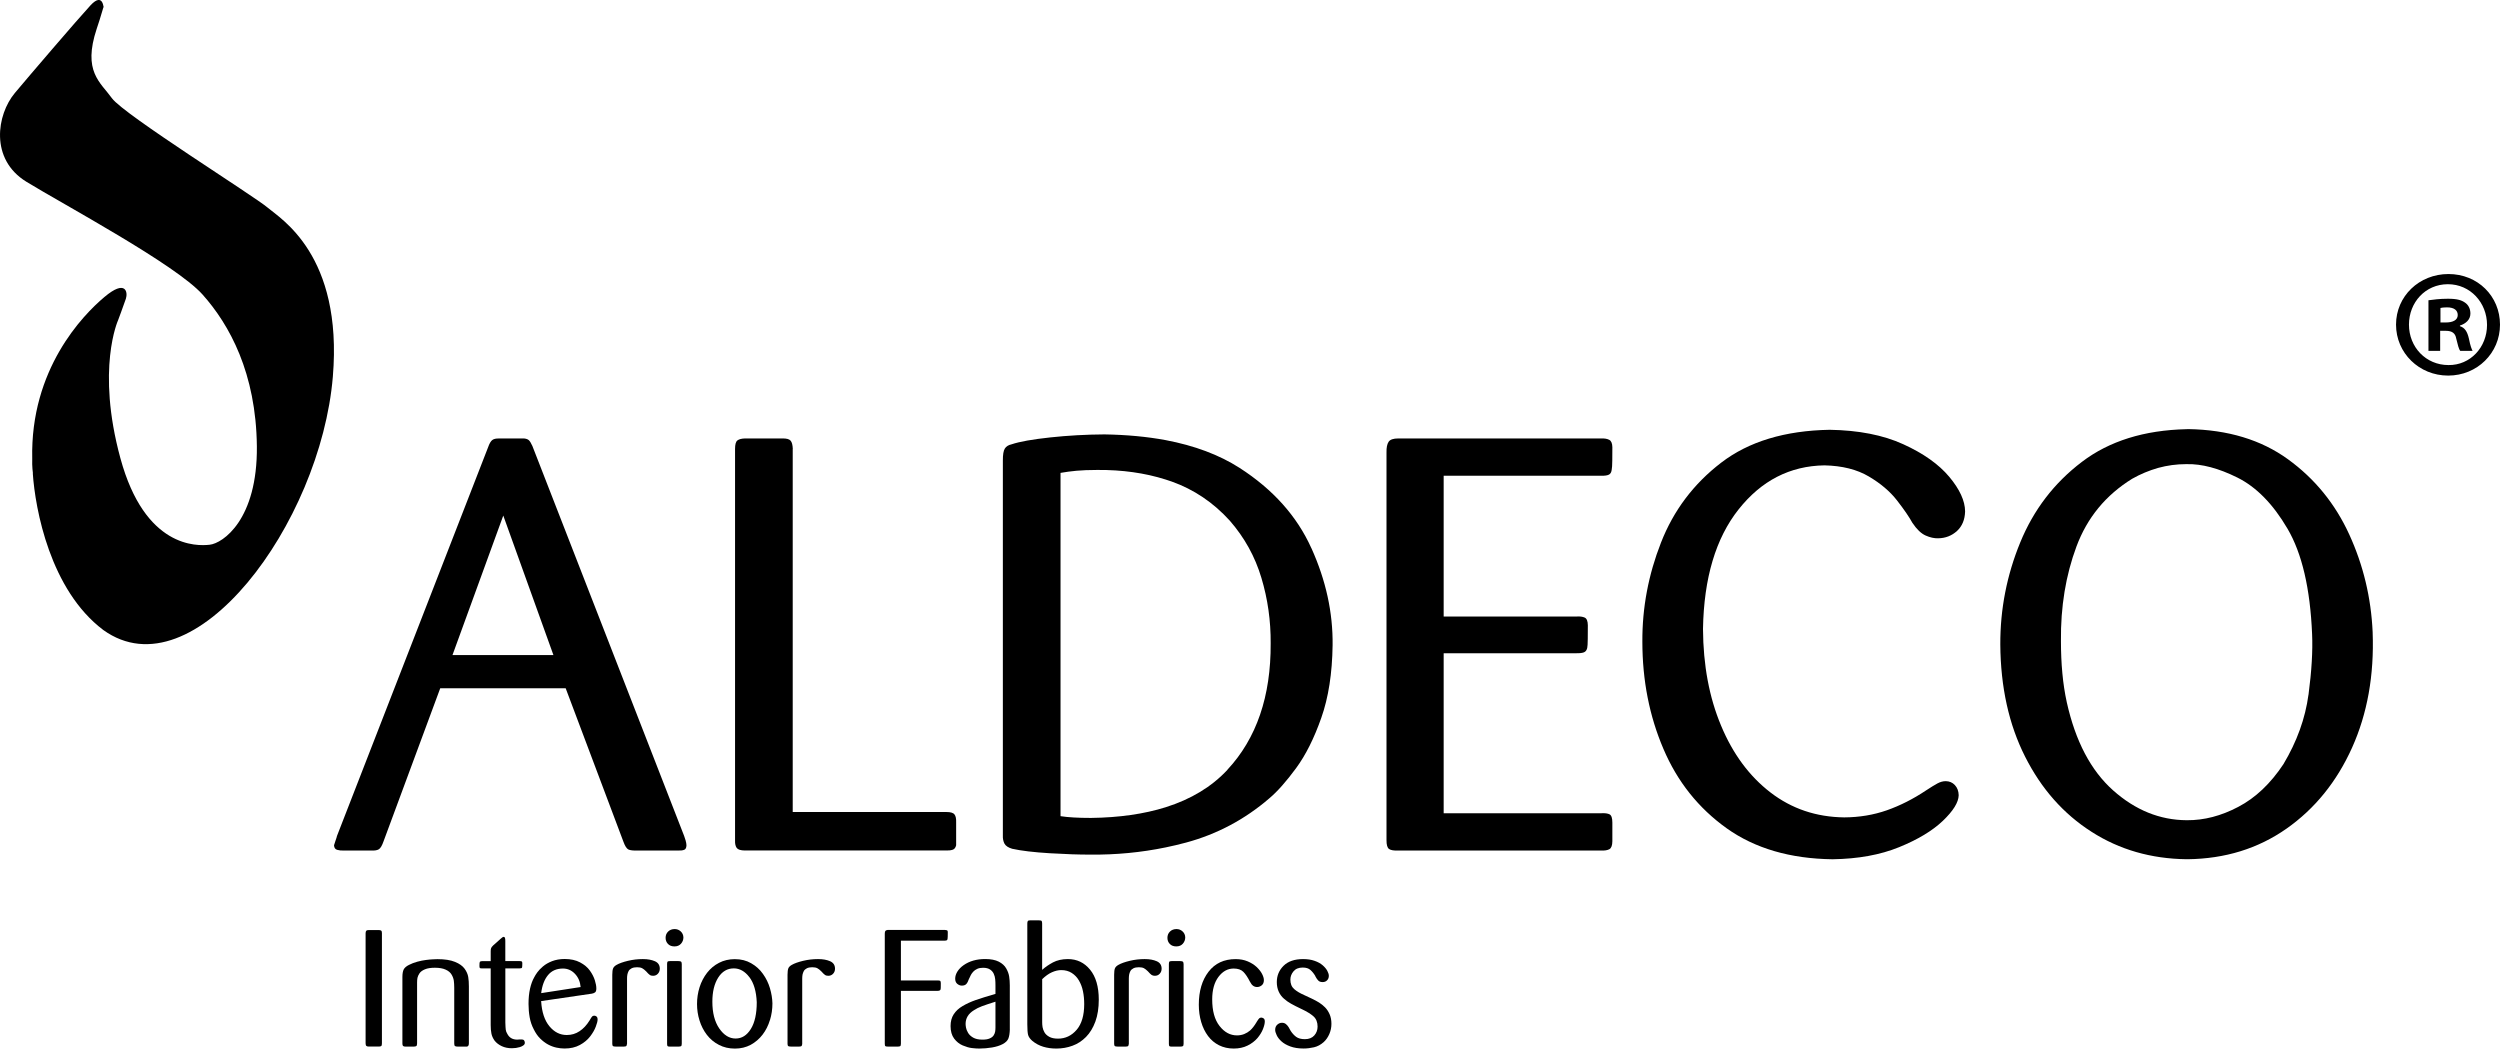
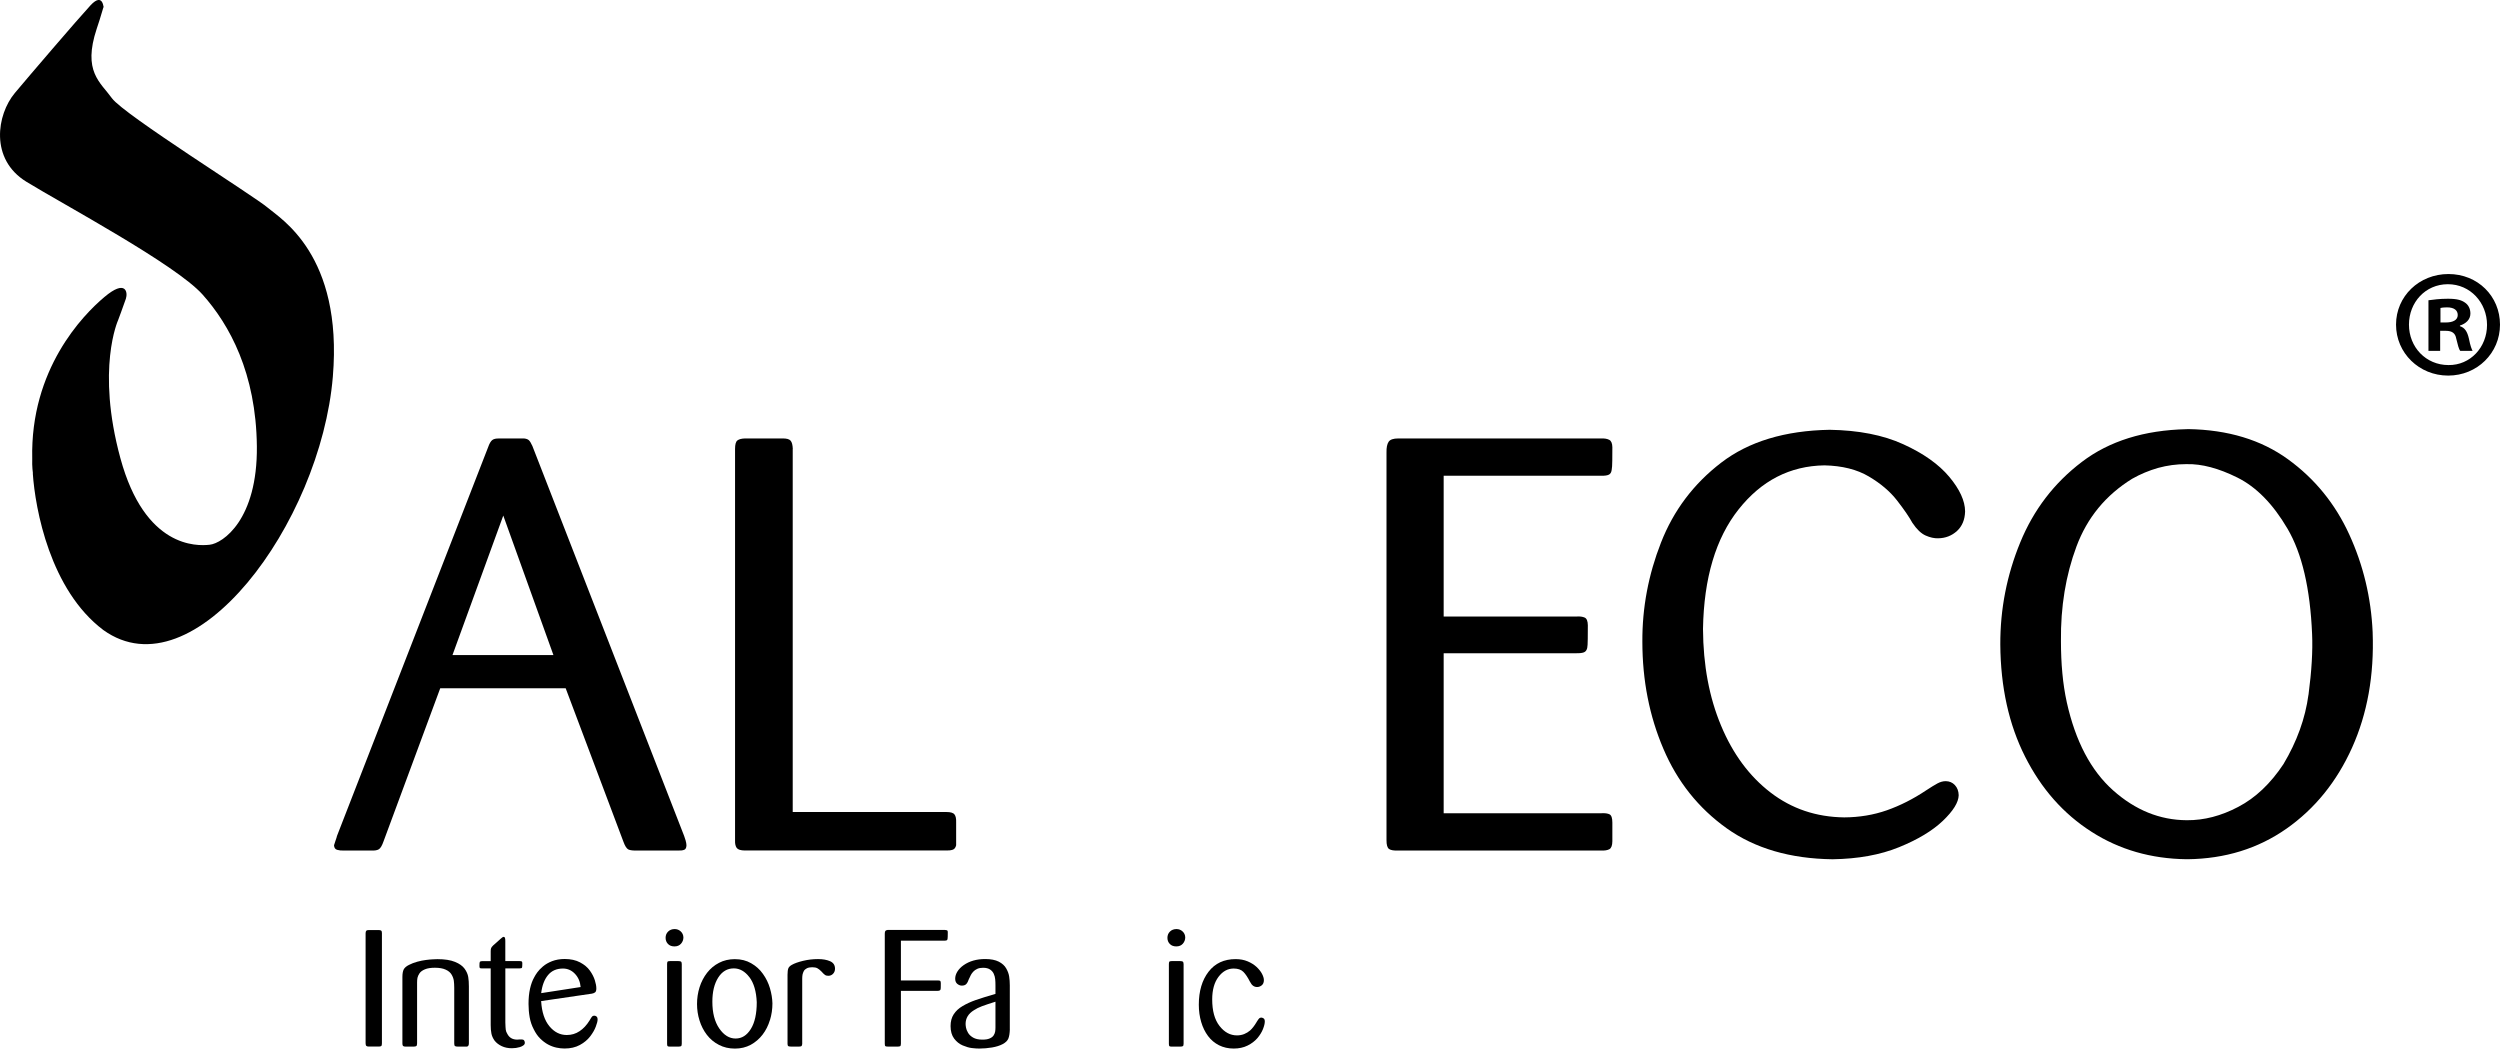
<svg xmlns="http://www.w3.org/2000/svg" id="a" data-name="Camada 1" viewBox="0 0 655.5 274.93">
  <defs>
    <style> .b { fill-rule: evenodd; } </style>
  </defs>
  <g>
    <g>
      <path class="b" d="m100.14,273.55c0,.37-.06.61-.17.71-.12.1-.35.15-.69.15h-2.6c-.28,0-.5-.06-.62-.17-.13-.12-.2-.35-.2-.69v-28.82c0-.32.06-.54.17-.67.12-.13.33-.2.65-.2h2.6c.31,0,.54.05.66.15.13.1.2.31.2.62v28.91Z" />
      <path class="b" d="m122.94,273.55c0,.23-.03.42-.11.58-.07.16-.21.26-.41.29h-2.38c-.37,0-.63-.05-.75-.15-.13-.1-.19-.34-.19-.71v-14.54c0-.73-.04-1.35-.11-1.89-.08-.53-.27-1.07-.59-1.6-.31-.53-.82-.97-1.54-1.29-.71-.33-1.65-.5-2.83-.5-1.07,0-1.93.13-2.6.41-.66.27-1.14.62-1.43,1.04-.28.42-.46.82-.54,1.19-.07.37-.1.78-.1,1.21v15.97c0,.37-.07.61-.2.71-.13.1-.37.15-.71.15h-2.12c-.32,0-.53-.06-.65-.17-.12-.12-.17-.33-.17-.65v-17.44c0-.87.12-1.52.34-1.97.23-.44.69-.85,1.38-1.19.66-.34,1.39-.62,2.19-.84.8-.21,1.54-.37,2.23-.45.69-.09,1.29-.15,1.79-.17.51-.03.92-.05,1.24-.05,1.93,0,3.47.24,4.63.72,1.16.47,1.99,1.07,2.51,1.79.52.72.83,1.45.95,2.17.12.72.17,1.54.17,2.46v14.93Z" />
      <path class="b" d="m132.5,253.91v14.19c.03.92.06,1.56.11,1.9.04.35.18.7.41,1.08.52,1.01,1.38,1.51,2.6,1.51l.57-.04h.56c.35,0,.58.09.69.28.12.19.17.39.17.59,0,.26-.12.49-.37.67-.25.19-.55.34-.93.46-.66.2-1.36.3-2.08.3-1.01,0-1.89-.18-2.66-.54-.77-.36-1.4-.84-1.88-1.44-.43-.61-.72-1.23-.84-1.86-.13-.64-.19-1.38-.19-2.25v-14.84h-2.3c-.29,0-.47-.04-.54-.11-.08-.07-.11-.25-.11-.54,0-.58.03-.93.09-1.04.06-.12.24-.19.56-.22h2.3v-2.59c0-.38.04-.66.12-.85.09-.19.26-.41.52-.67l1.99-1.77c.35-.32.59-.48.73-.48.2,0,.33.1.39.3.06.2.08.47.08.78v5.27h3.77c.29,0,.48.04.56.11.09.08.13.24.13.5,0,.61-.03.97-.08,1.1-.06.13-.25.2-.57.2h-3.81Z" />
      <path class="b" d="m141.89,262.51c.17,2.86.9,5.05,2.17,6.58,1.27,1.53,2.78,2.29,4.55,2.29,1.24,0,2.35-.33,3.35-1,1-.66,1.87-1.6,2.62-2.81.31-.55.54-.89.67-1.04.13-.15.32-.22.58-.22.2,0,.39.07.58.22.19.15.28.42.28.82,0,.38-.15.98-.46,1.8-.3.82-.79,1.68-1.47,2.57-.68.89-1.58,1.66-2.71,2.27-1.13.62-2.47.93-4.03.93-.69,0-1.4-.08-2.14-.24-.73-.16-1.47-.43-2.19-.82-.72-.39-1.4-.91-2.06-1.56-.65-.64-1.2-1.45-1.67-2.4-.52-.98-.88-2.04-1.08-3.16-.2-1.13-.3-2.3-.3-3.51,0-1.49.13-2.82.39-3.98.26-1.16.62-2.15,1.09-2.98.2-.41.48-.84.82-1.32.34-.48.83-.99,1.47-1.54.64-.55,1.44-1.01,2.4-1.39.97-.37,2.07-.57,3.31-.57,1.58,0,2.93.3,4.04.89,1.11.59,1.97,1.31,2.57,2.16.61.85,1.04,1.7,1.3,2.53.26.84.39,1.54.39,2.13,0,.52-.1.86-.33,1.04-.21.17-.51.28-.89.35h-.04l-13.24,1.94h0Zm10.35-3.72h0c-.12-1.39-.62-2.54-1.49-3.46-.88-.92-1.92-1.38-3.13-1.38-1.67,0-2.99.57-3.94,1.73-.95,1.15-1.54,2.73-1.78,4.72l10.35-1.6Z" />
-       <path class="b" d="m164.4,273.67c-.03.32-.1.52-.2.61-.1.08-.3.13-.59.13h-2.21c-.35,0-.57-.05-.69-.13-.11-.09-.17-.29-.17-.61v-18.09c0-.78.08-1.34.22-1.68.15-.35.45-.65.91-.91.69-.4,1.68-.75,2.96-1.06,1.29-.31,2.59-.46,3.92-.46s2.33.2,3.18.57c.85.38,1.27,1.03,1.27,1.95,0,.52-.17.96-.5,1.32-.33.36-.75.54-1.27.54-.35,0-.64-.07-.86-.23-.24-.16-.55-.47-.95-.93-.37-.37-.72-.65-1.04-.82-.32-.17-.76-.26-1.34-.26s-1.05.09-1.43.28c-.37.19-.64.43-.8.74-.16.31-.26.61-.32.93-.06.32-.08.67-.08,1.04v17.09Z" />
      <path class="b" d="m178.56,247.44c-.42.47-.98.71-1.71.71s-1.29-.21-1.71-.65c-.41-.43-.62-.97-.62-1.6,0-.66.22-1.21.67-1.65.44-.43,1.02-.65,1.71-.65.6,0,1.13.2,1.58.61.44.4.68.92.71,1.56,0,.64-.21,1.19-.63,1.67h0Zm.2,26.2h0c0,.34-.06.56-.17.65-.12.08-.35.13-.7.13h-2.33c-.29,0-.47-.05-.54-.15-.08-.1-.11-.31-.11-.63v-20.82c0-.31.03-.53.11-.65.07-.11.28-.17.62-.17h2.25c.35,0,.58.06.7.15.11.1.17.32.17.67v20.82Z" />
      <path class="b" d="m201.87,267.47c-.43,1.43-1.07,2.7-1.92,3.81-.85,1.11-1.89,2-3.11,2.67-1.23.66-2.61.99-4.14.99s-2.96-.32-4.21-.98c-1.26-.65-2.31-1.53-3.16-2.64-.85-1.11-1.49-2.37-1.92-3.76-.44-1.4-.65-2.84-.65-4.31s.22-2.99.67-4.41c.45-1.41,1.11-2.67,1.97-3.78.87-1.11,1.91-1.98,3.14-2.61,1.22-.64,2.6-.96,4.13-.96,1.62,0,3.05.36,4.28,1.07,1.24.71,2.28,1.63,3.09,2.79.83,1.15,1.44,2.41,1.84,3.76.4,1.36.62,2.69.65,3.98,0,1.5-.21,2.97-.65,4.4h0Zm-5.38-11.25h0c-1.17-1.54-2.53-2.31-4.09-2.31-1.7,0-3.06.8-4.09,2.42-1.02,1.61-1.53,3.72-1.53,6.32,0,2.92.6,5.25,1.81,7.01,1.21,1.76,2.64,2.64,4.28,2.64s2.95-.83,3.99-2.49c1.04-1.66,1.56-4.01,1.56-7.03-.12-2.83-.76-5.02-1.92-6.56Z" />
      <path class="b" d="m210.35,273.67c-.03.32-.1.52-.2.61-.1.08-.3.13-.59.13h-2.21c-.35,0-.57-.05-.69-.13-.11-.09-.17-.29-.17-.61v-18.09c0-.78.08-1.34.21-1.68.14-.35.45-.65.91-.91.69-.4,1.68-.75,2.96-1.06,1.29-.31,2.59-.46,3.92-.46s2.33.2,3.18.57c.85.38,1.27,1.03,1.27,1.95,0,.52-.16.96-.5,1.32-.33.36-.75.54-1.27.54-.35,0-.64-.07-.86-.23-.24-.16-.55-.47-.96-.93-.37-.37-.72-.65-1.04-.82-.32-.17-.76-.26-1.34-.26s-1.05.09-1.42.28c-.37.19-.64.43-.8.74-.16.31-.26.61-.33.93-.05.32-.08.67-.08,1.04v17.09Z" />
      <path class="b" d="m236.22,259.79v13.81c0,.37-.06.6-.17.69-.12.08-.34.13-.69.13h-2.47c-.37,0-.62-.04-.73-.11-.12-.07-.17-.3-.17-.67v-28.82c0-.37.06-.62.17-.75.11-.13.32-.21.6-.24h14.97c.32.03.53.07.63.12.1.06.15.22.15.48,0,.98-.02,1.53-.05,1.65,0,.17-.05.31-.15.41-.1.11-.3.15-.62.15h-11.47v10.43h9.64c.35,0,.57.04.67.13.1.08.15.29.15.6,0,.93-.01,1.43-.04,1.52-.04.32-.29.48-.78.48h-9.64Z" />
      <path class="b" d="m264.78,269.87c-.03,1.06-.16,1.88-.39,2.44-.23.57-.73,1.05-1.48,1.45-.75.4-1.69.7-2.81.89-1.12.18-2.22.28-3.29.28-.6,0-1.26-.04-1.98-.13-.73-.08-1.52-.32-2.41-.69-.88-.37-1.63-.98-2.25-1.8-.61-.82-.93-1.91-.93-3.27,0-1.21.27-2.24.82-3.09.55-.85,1.32-1.57,2.33-2.16,1.01-.6,2.15-1.12,3.42-1.57,1.27-.44,3-.98,5.2-1.62v-2.21c0-.61-.02-1.15-.07-1.63-.04-.47-.16-.94-.37-1.41-.2-.46-.53-.84-.97-1.14-.45-.3-1.07-.46-1.84-.46-.58,0-1.09.09-1.51.28-.44.2-.79.44-1.06.74-.28.31-.48.59-.63.87-.15.28-.29.58-.44.93l-.04.05c-.2.6-.43,1.06-.69,1.36-.26.3-.66.45-1.21.45-.4,0-.79-.15-1.17-.45-.37-.3-.56-.76-.56-1.36,0-.64.2-1.27.58-1.88.39-.62.93-1.18,1.63-1.67,1.53-1.07,3.42-1.61,5.67-1.61,1.47,0,2.66.24,3.55.69.89.46,1.54,1.05,1.94,1.76.41.71.67,1.41.78,2.12.11.71.17,1.48.17,2.32v11.51h0Zm-3.76-7.23h0c-1.56.49-2.74.89-3.55,1.19-.81.3-1.52.66-2.12,1.06-1.45.89-2.17,2.09-2.17,3.59,0,.26.04.58.11.98.07.39.24.83.52,1.31.27.49.72.92,1.33,1.28.62.36,1.44.54,2.45.54.78,0,1.4-.09,1.88-.3.48-.2.82-.46,1.04-.78.21-.32.35-.64.41-.97.06-.33.09-.7.09-1.1v-6.8Z" />
-       <path class="b" d="m273.26,254.29c.8-.72,1.75-1.37,2.83-1.95,1.09-.57,2.39-.87,3.91-.87,2.37,0,4.31.93,5.82,2.78,1.51,1.84,2.28,4.47,2.28,7.87,0,2.19-.3,4.1-.89,5.73-.6,1.63-1.41,2.97-2.45,4.03-1.04,1.05-2.22,1.83-3.55,2.31-1.32.49-2.74.74-4.23.74-1.25,0-2.39-.16-3.45-.48-1.05-.32-1.99-.82-2.83-1.51-.61-.52-.98-1.05-1.13-1.58-.14-.53-.21-1.46-.21-2.79v-26.4c0-.35.05-.57.15-.69.1-.12.32-.17.67-.17h2.12c.43,0,.7.05.8.15.1.1.15.34.15.71v12.12h0Zm0,13.71h0c0,.44.03.87.1,1.32.08.45.24.9.5,1.36.26.46.68.85,1.26,1.17.57.32,1.34.48,2.29.48,1.93,0,3.56-.77,4.89-2.32,1.32-1.54,1.98-3.79,1.98-6.73,0-1.18-.1-2.3-.32-3.35-.21-1.05-.57-2-1.06-2.84-.49-.84-1.12-1.49-1.9-1.99-.77-.49-1.69-.74-2.73-.74-.81,0-1.63.2-2.46.57-.84.37-1.69.98-2.55,1.81v11.25Z" />
-       <path class="b" d="m295.98,273.67c-.03.32-.1.52-.19.61-.1.08-.3.13-.59.13h-2.21c-.35,0-.57-.05-.69-.13-.11-.09-.17-.29-.17-.61v-18.09c0-.78.07-1.34.21-1.68.14-.35.45-.65.91-.91.69-.4,1.68-.75,2.96-1.06,1.29-.31,2.59-.46,3.92-.46s2.33.2,3.18.57c.85.38,1.27,1.03,1.27,1.95,0,.52-.17.96-.5,1.32-.33.36-.75.54-1.27.54-.35,0-.64-.07-.87-.23-.23-.16-.55-.47-.95-.93-.38-.37-.72-.65-1.04-.82-.32-.17-.76-.26-1.34-.26s-1.05.09-1.43.28c-.37.19-.64.43-.8.74-.16.31-.26.61-.32.93-.05.32-.08.67-.08,1.04v17.09Z" />
      <path class="b" d="m310.14,247.44c-.42.47-.98.71-1.71.71s-1.29-.21-1.71-.65c-.42-.43-.62-.97-.62-1.6,0-.66.22-1.21.67-1.65.44-.43,1.02-.65,1.71-.65.6,0,1.13.2,1.58.61.44.4.69.92.71,1.56,0,.64-.21,1.19-.63,1.67h0Zm.2,26.2h0c0,.34-.06.56-.18.65-.12.08-.35.13-.7.13h-2.33c-.29,0-.47-.05-.54-.15-.07-.1-.11-.31-.11-.63v-20.82c0-.31.04-.53.11-.65.07-.11.28-.17.62-.17h2.25c.35,0,.58.06.7.15.11.1.18.32.18.67v20.82Z" />
      <path class="b" d="m327.74,257.41c-.58-1.15-1.16-2.02-1.73-2.59-.58-.58-1.43-.87-2.55-.87-1.56,0-2.88.73-3.98,2.19-1.09,1.45-1.64,3.42-1.64,5.9,0,3,.63,5.32,1.92,6.97,1.28,1.65,2.81,2.47,4.57,2.47.69,0,1.32-.12,1.9-.35.57-.23,1.09-.55,1.56-.95.54-.49,1.11-1.21,1.68-2.17l.04-.08c.29-.47.51-.77.65-.91.15-.14.33-.21.56-.21.17,0,.37.07.59.21.22.14.32.42.32.82,0,.52-.16,1.18-.48,1.99-.32.81-.81,1.6-1.47,2.38-.67.77-1.52,1.42-2.57,1.94-1.05.52-2.27.78-3.65.78s-2.69-.29-3.83-.86c-1.14-.58-2.1-1.38-2.88-2.42-.78-1.05-1.38-2.26-1.79-3.66-.42-1.4-.63-2.92-.63-4.57,0-3.54.85-6.42,2.55-8.63,1.7-2.21,4.07-3.31,7.1-3.31,1.18,0,2.24.2,3.16.59.93.39,1.7.88,2.34,1.47.63.6,1.11,1.2,1.43,1.82.32.62.48,1.16.48,1.63,0,.6-.19,1.06-.56,1.36-.38.3-.78.45-1.21.45-.78,0-1.39-.43-1.82-1.3l-.04-.09Z" />
-       <path class="b" d="m343.83,261.78l.08.04c.78.37,1.44.73,1.97,1.06.53.33,1.04.75,1.53,1.23.49.49.89,1.1,1.21,1.82.32.72.48,1.56.48,2.51s-.18,1.81-.54,2.66c-.37.85-.86,1.57-1.49,2.14-.78.69-1.63,1.15-2.55,1.36-.92.21-1.82.32-2.69.32-1.36,0-2.53-.18-3.5-.54-.98-.36-1.76-.81-2.34-1.34-.58-.53-1-1.07-1.25-1.63-.26-.55-.39-1.01-.39-1.38,0-.58.18-1.03.55-1.36.36-.33.77-.5,1.23-.5.4,0,.74.11,1.02.33.27.21.51.49.71.8.15.23.33.56.56,1,.41.63.88,1.15,1.43,1.56.54.4,1.31.61,2.29.61,1.06,0,1.89-.33,2.46-.97.58-.65.87-1.43.87-2.32,0-1.15-.36-2.05-1.07-2.69-.71-.63-1.71-1.25-3-1.86l-.09-.04c-1.21-.58-2.15-1.05-2.81-1.43-.67-.37-1.29-.81-1.86-1.32-.58-.5-1.03-1.11-1.36-1.84-.33-.72-.5-1.56-.5-2.51,0-1.67.59-3.09,1.77-4.26,1.18-1.17,2.89-1.76,5.11-1.76,1.16,0,2.17.15,3.03.46.87.3,1.57.69,2.12,1.17.55.48.95.96,1.21,1.45.26.49.4.93.4,1.3,0,.49-.15.89-.46,1.19-.3.31-.68.46-1.15.46-.49,0-.87-.12-1.12-.37-.26-.24-.52-.61-.78-1.1l-.04-.13c-.37-.63-.8-1.16-1.28-1.58-.47-.42-1.14-.63-2.01-.63-1.07,0-1.87.33-2.42.99-.55.66-.82,1.38-.82,2.17,0,1.07.32,1.89.97,2.46.65.58,1.54,1.11,2.66,1.6l1.86.87Z" />
    </g>
    <path class="b" d="m8.6,124.12c.63,9.35,4.53,30.57,18.5,41.08,23.71,17,56.95-27.96,60.17-66.42,2.68-31.99-13.8-41.49-17.08-44.33-3.27-2.85-37.78-24.44-40.83-28.68-3.05-4.24-7.73-7.01-4-18.24,1.1-3.16,1.9-6.38,1.83-5.67-.06.72,0-4.19-3.47-.45C20.27,5.15,7.23,20.39,3.89,24.39c-4.73,5.65-6.62,17.34,3.02,23.26,9.64,5.92,39.16,21.69,46.21,29.59,7.05,7.9,14.03,20.57,14.23,39.79.19,19.23-8.93,25.43-12.37,25.8-3.43.39-17.01.84-23.41-22.67-6.41-23.51-.6-36.22-.6-36.22,0,0,1.49-3.99,2.04-5.63.54-1.64.01-5.2-5.65-.42-5.67,4.77-19.44,18.94-18.91,42.38-.08,2.06.18,3.84.18,3.84Z" />
    <path class="b" d="m179.8,220.46c-.12-.4-.26-.82-.42-1.28l-39.78-102.22c-.36-.81-.68-1.32-.96-1.56-.28-.24-.68-.37-1.19-.43h-6.57c-.82-.02-1.41.11-1.79.4-.4.3-.77.93-1.11,1.9l-39.62,101.91c-.04.22-.17.65-.4,1.28-.22.63-.34,1.02-.38,1.17.04.66.32,1.06.83,1.2.52.15,1.06.2,1.62.18h7.19c.96.05,1.65-.05,2.09-.32.44-.25.86-.95,1.27-2.13l14.85-40.1h32.89l15.15,40.26c.4,1.1.82,1.76,1.27,2,.46.24,1.31.33,2.55.29h10.55c.64.02,1.13-.03,1.53-.18.4-.14.6-.54.62-1.2-.02-.38-.08-.78-.2-1.17h0Zm-47.92-48.7h-13.24l13.24-36.36.08-.22,13.15,36.58h-13.23Z" />
    <path class="b" d="m207.87,117.72c-.04-1.04-.22-1.77-.58-2.18-.34-.4-1.06-.6-2.17-.58h-9.78c-.92.03-1.57.2-1.99.52-.42.32-.62,1.07-.62,2.24v102.67c-.03.86.12,1.49.44,1.94.34.45,1.05.66,2.16.67h52.63c.7.02,1.29-.03,1.77-.18.5-.14.82-.54.97-1.2v-5.95c.04-1-.1-1.71-.44-2.13-.32-.42-1.04-.64-2.15-.63h-40.26v-95.19Z" />
-     <path class="b" d="m343.84,143.73c-3.78-8.4-10.07-15.42-18.84-21.06-5.34-3.42-11.79-5.83-19.37-7.27-4.89-.91-10.26-1.41-16.06-1.5-4.8.03-9.52.29-14.18.79-4.66.5-8.04,1.1-10.15,1.81-.83.18-1.42.55-1.77,1.11-.36.56-.53,1.62-.52,3.17v98.26c-.04.84.11,1.56.42,2.16.32.59,1,1.05,2.03,1.35,2.39.53,5.68.92,9.84,1.17,4.18.25,7.73.37,10.65.36,6.73.07,13.31-.56,19.75-1.89,1.79-.37,3.58-.79,5.36-1.27,8.14-2.2,15.43-6.08,21.89-11.66,2.09-1.77,4.39-4.38,6.94-7.84,2.54-3.46,4.74-7.86,6.61-13.19,1.89-5.33,2.87-11.69,2.97-19.06.1-8.54-1.75-17-5.55-25.42h0Zm-22,58.11h0c-4.14,4.45-9.54,7.72-16.21,9.82-5.64,1.77-12.16,2.71-19.59,2.8-1.75-.01-3.27-.03-4.56-.12-1.29-.07-2.43-.19-3.41-.34v-90.01c1.33-.24,2.73-.42,4.19-.56,1.46-.14,3.28-.2,5.46-.21,6.5-.05,12.47.79,17.9,2.51.54.17,1.06.35,1.59.53,5.85,2.08,10.93,5.51,15.25,10.27,3.86,4.44,6.62,9.42,8.28,14.99,1.67,5.55,2.47,11.27,2.43,17.16.08,13.89-3.71,24.95-11.35,33.15Z" />
    <path class="b" d="m413.42,171.27c.83.02,1.46-.06,1.89-.23.44-.17.72-.56.86-1.14.08-.33.13-1.13.14-2.41.02-1.28.02-2.46.02-3.55-.02-1.1-.29-1.77-.82-2.01-.54-.24-1.24-.34-2.09-.28h-34.89v-36.91h41.32c.98.02,1.66-.09,2.06-.32.41-.24.63-.69.69-1.35.08-.32.12-1.1.14-2.33.02-1.24.02-2.39.02-3.49-.02-1.01-.3-1.67-.83-1.93-.53-.28-1.23-.39-2.08-.36h-53.24c-1.27,0-2.11.28-2.51.87-.4.59-.59,1.52-.56,2.81v101.61c-.01,1.26.21,2.04.68,2.36.46.32,1.26.44,2.39.4h53.24c.92.04,1.63-.08,2.14-.36.51-.29.76-.99.77-2.09v-4.88c0-1.18-.24-1.89-.71-2.15-.48-.25-1.21-.36-2.2-.3h-41.32v-41.95h34.89Z" />
    <path class="b" d="m501.48,137.15c1.08,1.63,2.23,2.73,3.41,3.26,1.19.53,2.31.77,3.32.73,1.9-.03,3.54-.67,4.91-1.91,1.36-1.26,2.07-2.97,2.13-5.14-.02-2.77-1.42-5.8-4.16-9.08-2.77-3.3-6.79-6.14-12.07-8.54-5.28-2.41-11.71-3.66-19.28-3.78-11.73.21-21.22,3.08-28.44,8.62-7.23,5.54-12.49,12.53-15.79,20.97-3.3,8.42-4.93,17.09-4.88,25.96,0,10.14,1.84,19.51,5.52,28.11,3.66,8.61,9.2,15.55,16.59,20.83,7.4,5.27,16.65,7.98,27.76,8.12,6.68-.1,12.48-1.15,17.42-3.16,4.94-2.01,8.76-4.31,11.49-6.91,2.73-2.61,4.12-4.84,4.16-6.73-.03-1.1-.37-1.98-1-2.65-.63-.68-1.43-1.01-2.38-1.03-.73,0-1.46.2-2.2.6-.74.4-1.75,1.02-3.01,1.85-3.34,2.23-6.76,3.96-10.25,5.19-3.48,1.22-7.21,1.84-11.17,1.86-7.35-.09-13.79-2.27-19.33-6.53-5.54-4.26-9.86-10.09-12.96-17.52-3.11-7.41-4.69-15.87-4.74-25.38.23-13.32,3.34-23.76,9.32-31.31,5.99-7.57,13.49-11.42,22.52-11.56,4.66.1,8.54,1.08,11.63,2.91,3.1,1.83,5.56,3.92,7.39,6.27,1.83,2.35,3.2,4.34,4.09,5.97Z" />
    <path class="b" d="m622.11,165.78c-.4-9.04-2.45-17.6-6.14-25.65-3.69-8.06-9.05-14.63-16.06-19.71-7.03-5.1-15.75-7.74-26.15-7.91l-.43.02c-11.11.25-20.27,3.11-27.45,8.57-7.28,5.52-12.67,12.57-16.18,21.14-3.51,8.55-5.25,17.47-5.22,26.74.08,11.2,2.25,21.01,6.51,29.43,4.25,8.42,10.05,14.99,17.42,19.69,7.3,4.68,15.59,7.07,24.91,7.19h.28c9.82-.12,18.46-2.79,25.91-8.01,7.45-5.23,13.18-12.31,17.2-21.23,4.02-8.94,5.82-19.03,5.4-30.26h0Zm-16.83,16.37h0c-.84,6.23-3.03,12.3-6.57,18.22-3.38,5.1-7.33,8.84-11.83,11.19-4.49,2.37-8.97,3.53-13.43,3.5h-.12c-7.03-.04-13.46-2.65-19.27-7.82-5.84-5.2-9.88-12.9-12.15-23.1-.53-2.44-.92-4.98-1.16-7.62-.25-2.66-.37-5.47-.37-8.44-.1-8.96,1.25-17.22,4.06-24.77,2.81-7.57,7.69-13.5,14.62-17.78,2.17-1.23,4.44-2.17,6.82-2.85,2.4-.65,4.81-.98,7.28-.98h.18c3.96-.1,8.38,1.08,13.28,3.51,4.98,2.47,9.37,6.94,13.16,13.41,3.81,6.49,5.95,15.69,6.45,27.62.2,4.38-.12,9.7-.94,15.91Z" />
  </g>
  <path class="b" d="m655.5,85.12c0,7.45-5.98,13.36-13.59,13.36s-13.67-5.91-13.67-13.36,6.07-13.27,13.75-13.27,13.51,5.82,13.51,13.27h0Zm-23.87,0h0c0,5.91,4.45,10.6,10.36,10.6,5.74.08,10.11-4.69,10.11-10.52s-4.37-10.68-10.27-10.68-10.2,4.77-10.2,10.6h0Zm8.18,6.88v-5.26h1.46c1.7,0,2.51.65,2.75,2.02.41,1.62.65,2.75,1.06,3.24h3.23c-.24-.49-.57-1.21-.97-3.24-.41-1.78-1.05-2.83-2.35-3.24v-.16c1.53-.49,2.75-1.54,2.75-3.15,0-1.29-.56-2.27-1.37-2.83-.9-.65-2.02-1.05-4.53-1.05-2.19,0-3.89.24-5.1.4v13.27h3.08Zm.08-7.45h1.45c1.7,0,3.08-.57,3.08-1.94,0-1.21-.89-2.02-2.83-2.02-.81,0-1.38.08-1.7.16v3.8Z" />
</svg>